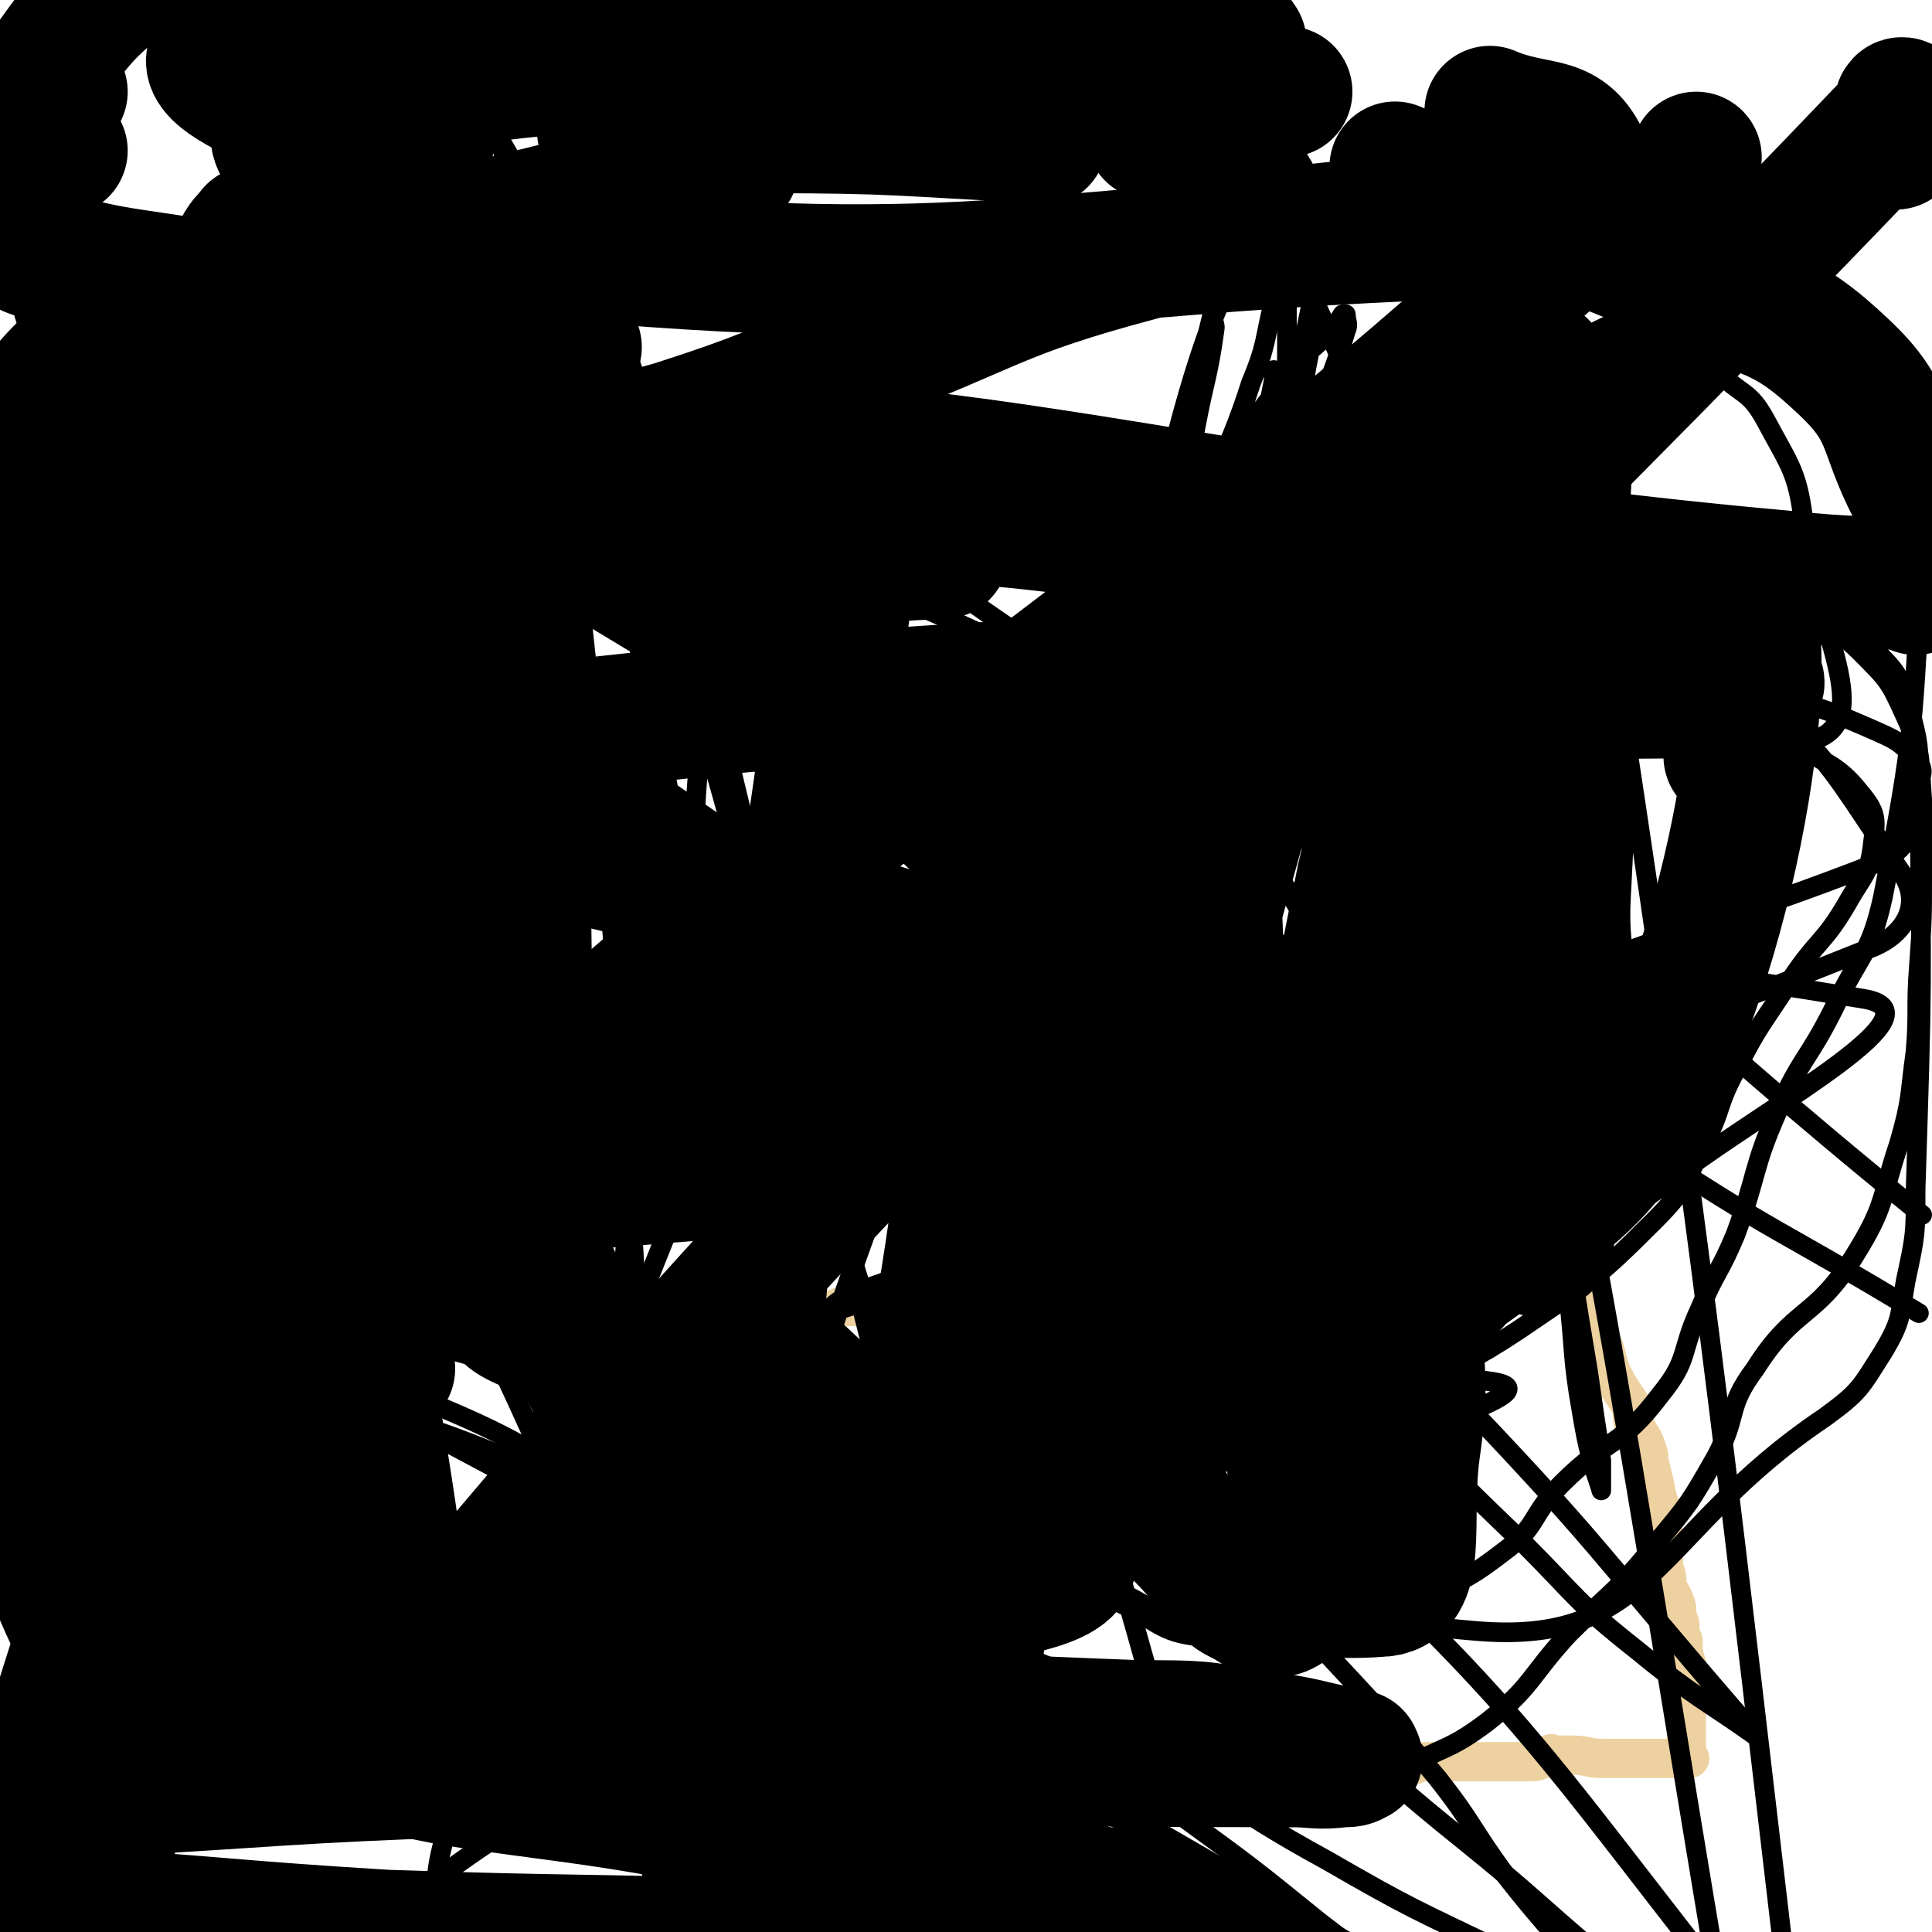
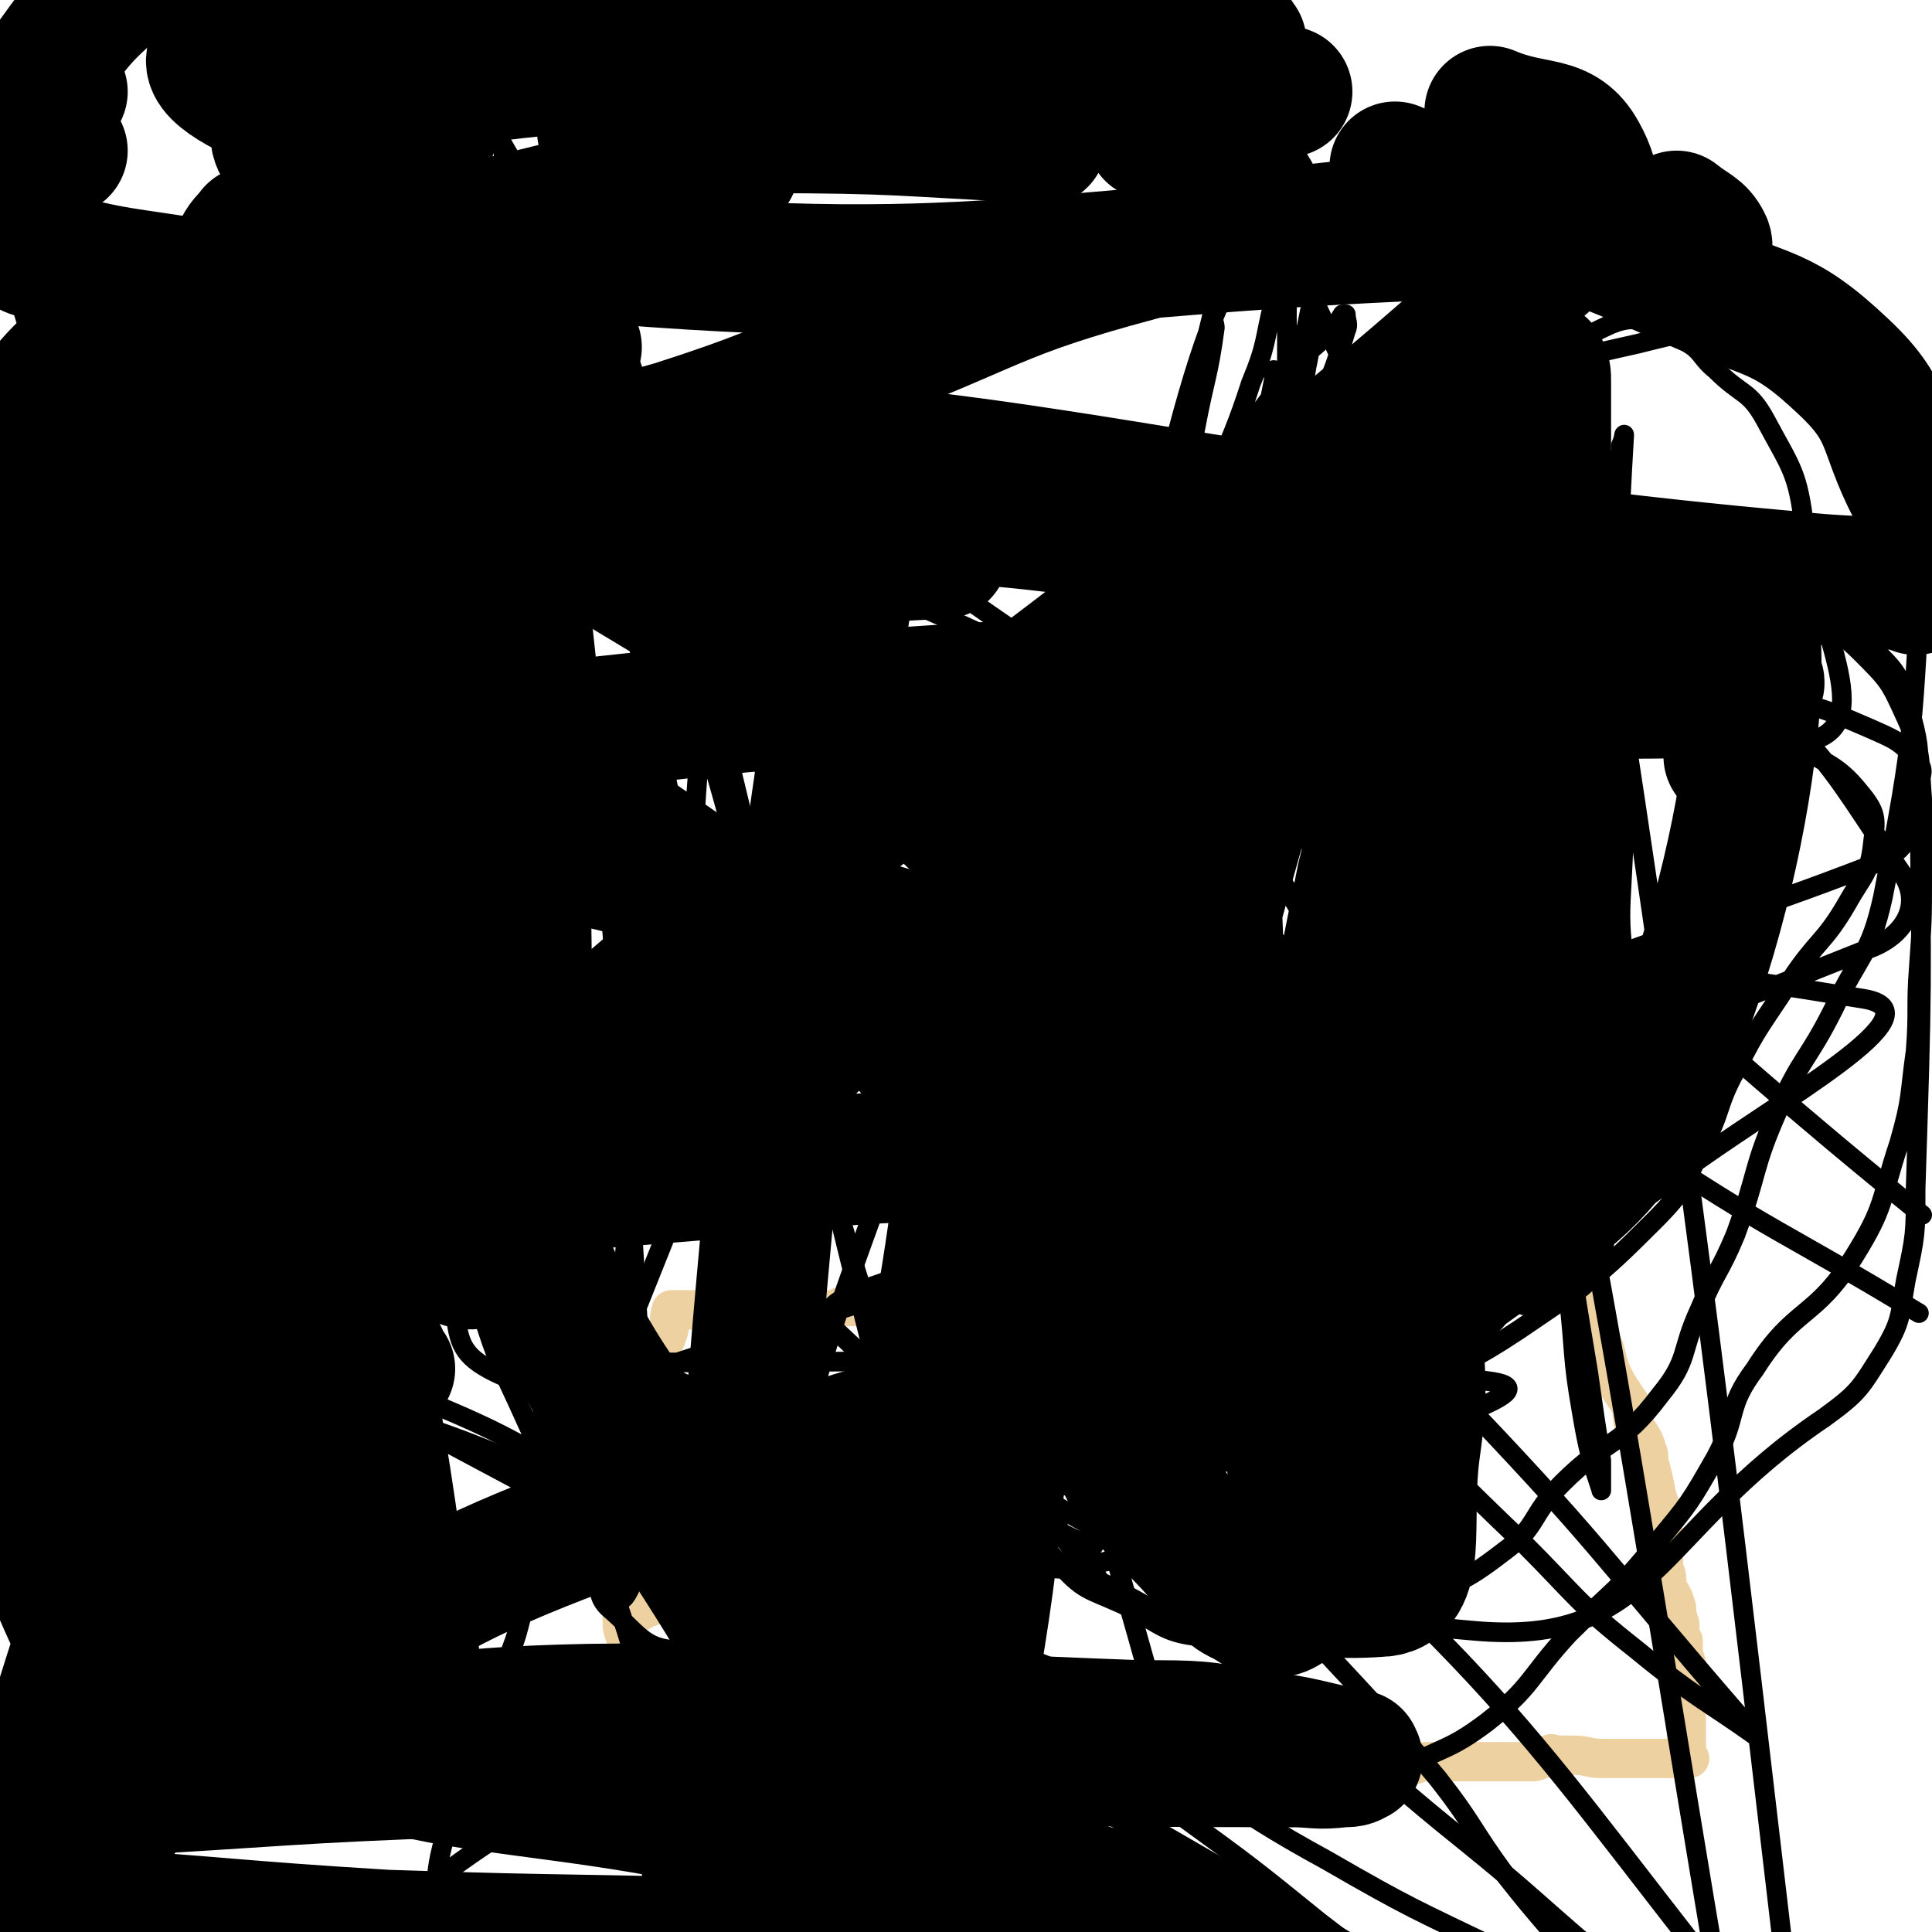
<svg xmlns="http://www.w3.org/2000/svg" viewBox="0 0 590 590" version="1.1">
  <g fill="none" stroke="#EED1A0" stroke-width="12" stroke-linecap="round" stroke-linejoin="round">
    <path d="M379,140c-1,-1 -1,-2 -1,-1 -1,0 0,1 0,3 -2,34 -3,34 -5,68 0,6 0,6 0,12 0,6 0,6 0,12 0,5 0,5 0,9 0,3 0,3 1,5 1,2 1,2 3,3 0,1 1,0 2,0 2,1 2,2 4,3 " />
    <path d="M388,138c-1,-1 -1,-2 -1,-1 -1,1 0,2 0,4 0,5 0,5 0,11 0,4 0,4 0,7 0,34 0,34 0,68 0,7 0,7 0,15 0,8 0,8 -1,16 0,7 -1,7 -1,13 0,2 0,2 0,4 0,1 0,1 0,2 0,1 0,1 0,3 0,2 0,2 0,3 0,3 0,3 0,7 0,3 0,3 0,6 0,2 0,2 0,5 0,3 0,3 0,7 0,2 0,2 0,4 0,3 0,3 0,5 0,1 0,1 0,3 0,2 0,2 0,3 0,1 0,1 0,2 0,1 0,1 0,3 0,1 0,1 0,3 0,2 0,2 0,5 0,2 0,2 0,4 0,3 0,3 0,5 0,3 0,3 0,6 0,1 0,1 0,3 0,2 0,2 0,5 0,1 0,1 0,3 0,2 0,2 0,4 0,2 0,2 0,3 0,7 1,7 1,14 0,3 0,3 0,5 0,0 0,0 0,1 0,1 0,1 0,2 0,0 0,0 0,1 0,1 0,1 0,2 0,8 0,8 0,16 0,1 0,1 0,1 0,0 -1,0 -1,0 -1,0 -1,1 -1,2 -1,0 -1,-1 -1,-1 -1,0 -1,0 -1,0 -1,0 -1,0 -1,0 -1,0 -1,0 -1,0 -1,0 -1,0 -1,0 -1,0 -1,0 -1,0 -1,0 -1,0 -1,0 -2,0 -2,-1 -3,-1 -2,0 -2,0 -4,-1 -2,0 -2,0 -4,-1 -2,0 -2,-1 -4,-1 -1,0 -1,0 -3,0 -1,0 -1,0 -2,0 -1,0 -1,0 -2,0 -2,0 -1,-1 -3,-1 -3,-1 -3,0 -7,0 0,0 0,0 0,0 -1,0 -1,0 -2,0 -2,0 -2,0 -3,0 -3,0 -3,-1 -6,-1 -1,0 -1,0 -3,0 -18,-1 -18,0 -36,-2 -9,-1 -9,-2 -18,-4 -2,0 -2,0 -5,-1 -2,0 -2,0 -3,0 -3,0 -3,0 -5,0 -3,0 -3,0 -7,0 -1,0 -1,1 -2,1 0,0 0,0 0,0 -1,0 -1,0 -1,0 -1,0 -1,0 -1,0 -1,1 -1,1 -2,2 -1,0 -1,0 -2,0 -2,0 -2,0 -4,0 -1,0 -1,0 -3,0 -1,0 -1,0 -2,0 -2,0 -2,0 -4,0 -1,0 -1,0 -3,0 -5,-1 -5,-1 -10,-1 -4,-1 -4,-1 -7,-1 -2,-1 -2,0 -3,0 0,0 0,0 -1,0 -1,0 -1,0 -2,0 0,0 0,0 -1,0 0,0 0,0 -1,0 0,0 0,0 -1,0 -1,0 -1,0 -1,0 -1,0 -1,0 -1,0 -1,3 0,4 -1,7 -1,3 -1,2 -2,5 0,1 0,1 0,2 0,1 0,1 0,2 0,1 0,1 0,1 0,1 0,1 0,1 0,1 0,1 0,2 0,0 0,0 0,1 0,1 0,1 0,2 4,11 1,14 8,23 4,5 7,1 15,3 3,1 2,1 5,1 4,1 4,1 8,1 1,0 2,0 2,0 -1,0 -1,0 -2,0 -1,0 -1,0 -1,0 -2,-1 -2,-1 -3,-1 -2,-2 -2,-2 -3,-3 -5,-2 -5,-1 -10,-3 -3,-1 -3,-1 -6,-2 -2,-1 -3,-1 -5,-2 -1,0 -1,0 -2,-1 -1,0 0,-1 -1,-1 0,0 -1,0 -1,0 -1,0 -1,0 -1,0 -1,0 -1,0 -1,0 -1,0 -1,0 -3,0 0,0 0,0 0,0 -2,0 -2,0 -3,0 0,0 0,0 0,0 -12,1 -12,1 -24,2 -2,0 -2,0 -4,0 -1,0 -1,-1 -1,0 1,10 0,11 4,20 3,6 4,6 9,10 2,2 2,2 4,3 2,2 2,2 4,3 1,1 1,1 3,2 1,1 1,1 3,2 1,0 1,0 2,1 0,0 0,0 1,0 1,0 1,0 3,1 1,0 1,1 2,1 1,0 1,0 2,0 12,2 12,3 23,5 4,1 9,0 7,0 -4,0 -9,0 -17,-1 -5,0 -5,0 -9,0 0,0 -1,0 -1,0 -1,0 -1,1 -2,1 -2,1 -2,1 -4,1 -1,1 -1,1 -3,1 -2,1 -2,1 -3,1 -1,1 -1,1 -2,1 0,1 0,0 0,0 -2,0 -2,0 -3,0 0,0 0,0 -1,1 0,0 -1,0 -1,1 0,3 0,3 1,6 7,11 6,13 15,22 5,5 6,2 13,5 1,0 1,0 3,1 2,0 3,0 6,1 1,0 0,0 2,1 1,0 1,0 2,0 1,0 1,0 2,0 1,0 1,0 2,0 1,0 1,0 2,0 1,0 1,0 1,0 1,0 1,0 1,0 2,0 2,0 4,0 0,0 0,0 0,0 1,0 1,0 1,0 1,0 1,0 1,0 1,0 1,0 2,0 0,0 0,0 0,0 1,0 1,0 1,0 1,0 1,0 3,0 3,1 3,1 6,2 1,0 1,0 3,0 2,0 2,0 4,0 22,0 22,-1 44,1 11,0 10,2 21,4 1,0 1,0 3,0 1,0 1,0 2,0 2,0 2,-1 4,-1 1,0 1,0 3,0 1,0 1,-1 3,-1 14,0 14,1 27,2 4,0 4,0 8,0 2,0 2,0 4,0 2,0 2,0 3,0 3,0 3,0 6,0 3,0 3,0 7,0 4,0 4,1 8,1 3,1 3,0 7,0 4,0 4,1 8,2 0,0 0,-1 1,-1 1,0 1,0 2,0 1,0 1,0 3,0 1,0 1,0 2,0 2,0 2,-1 4,-1 3,0 3,0 6,0 4,0 4,0 7,0 3,0 3,0 6,0 4,0 4,0 8,0 3,0 3,0 6,0 2,0 2,-1 4,-1 1,-1 0,-1 1,-1 1,-1 1,0 2,0 0,0 0,0 1,0 0,0 0,0 1,0 0,0 0,0 1,0 1,0 1,0 2,0 5,0 5,1 9,1 11,0 11,0 22,0 2,0 2,0 4,0 0,0 0,0 1,0 0,0 -1,0 -1,-1 0,-3 0,-3 0,-6 0,-6 0,-6 0,-11 0,-3 0,-3 0,-5 0,-3 0,-3 0,-6 -1,-3 -1,-3 -1,-7 -1,-2 -1,-2 -1,-5 -1,-3 -1,-3 -1,-5 -1,-4 -2,-4 -3,-7 0,-3 0,-3 -1,-5 0,-3 0,-3 0,-6 0,-5 0,-5 -1,-9 0,-4 0,-4 -1,-7 -1,-5 -1,-5 -2,-9 -1,-3 0,-3 -1,-5 -1,-4 -2,-4 -4,-8 -1,-3 0,-4 -1,-6 -2,-3 -2,-3 -4,-6 -1,-2 -1,-2 -2,-4 -1,-3 -1,-3 -2,-7 -1,-2 -1,-2 -2,-4 -1,-5 -1,-5 -2,-10 -1,-3 -1,-3 -2,-7 0,-2 -1,-2 -1,-4 0,-3 0,-3 0,-5 0,-8 0,-9 0,-17 0,-8 1,-8 1,-17 0,-3 0,-3 0,-6 0,-3 0,-3 0,-6 0,-3 0,-3 0,-6 0,-3 0,-3 0,-7 0,-4 -1,-4 -1,-8 -1,-25 -1,-25 -2,-50 0,-9 0,-9 0,-19 0,-6 0,-6 0,-12 0,-4 0,-4 0,-9 0,-4 0,-4 0,-8 0,-4 0,-4 0,-8 0,-4 0,-4 0,-7 0,-3 0,-3 0,-6 0,-2 0,-2 0,-4 0,-14 0,-14 0,-27 0,-7 0,-7 0,-14 0,-1 0,-1 0,-2 0,-1 0,-1 0,-1 0,-1 0,-1 0,-1 0,-1 0,-1 0,-1 0,-1 0,-1 0,-2 0,-1 0,-1 0,-1 0,-1 0,-1 0,-1 0,-1 0,-1 0,-1 0,-1 0,-1 0,-1 0,-1 0,-1 0,-1 0,-1 0,0 -1,0 -19,0 -20,-2 -39,0 -24,2 -24,4 -48,8 -1,0 -1,0 -2,0 " />
  </g>
  <g fill="none" stroke="#000000" stroke-width="6" stroke-linecap="round" stroke-linejoin="round">
    <path d="M431,202c-1,-1 -1,-2 -1,-1 -1,0 0,0 0,1 0,2 0,2 0,3 0,2 0,2 0,4 0,1 1,1 2,3 0,0 -1,0 -1,1 0,1 0,1 0,2 " />
    <path d="M434,279c-1,-1 -1,-2 -1,-1 -1,4 0,5 0,11 0,1 0,1 0,3 0,1 0,1 0,3 " />
    <path d="M434,368c-1,-1 -1,-1 -1,-1 " />
-     <path d="M434,427c-1,-1 -1,-2 -1,-1 -2,4 0,6 -2,11 -2,4 -3,3 -6,5 -4,3 -4,3 -7,6 -2,1 -2,2 -4,2 -4,1 -4,0 -8,-1 " />
    <path d="M300,457c-1,-1 -2,-2 -1,-1 9,4 10,5 21,11 4,1 4,1 8,3 3,1 3,1 6,2 " />
    <path d="M434,489c-1,-1 -2,-2 -1,-1 0,1 0,2 1,5 " />
-     <path d="M434,348c-1,-1 -2,-2 -1,-1 0,3 0,4 1,9 1,3 1,3 2,5 " />
    <path d="M435,185c-1,-1 -2,-2 -1,-1 1,6 1,8 4,15 1,6 1,6 3,11 2,3 2,3 4,5 0,1 0,1 1,2 " />
    <path d="M181,345c-1,-1 -1,-1 -1,-1 -19,-21 -20,-20 -37,-41 -12,-15 -10,-16 -21,-31 -9,-11 -10,-10 -18,-21 -13,-19 -11,-20 -23,-39 -3,-6 -3,-7 -8,-12 -8,-9 -11,-7 -18,-17 -10,-14 -9,-15 -18,-30 -5,-9 -5,-9 -10,-19 -6,-9 -7,-8 -12,-18 -4,-8 -4,-9 -7,-18 -2,-6 -1,-6 -2,-12 -1,-4 -1,-4 -1,-9 0,-2 0,-2 0,-5 0,-1 0,-1 0,-2 0,-1 0,-1 1,-1 1,0 1,0 2,1 2,1 2,1 3,2 2,2 2,2 4,3 1,1 1,2 3,3 1,0 1,0 2,1 3,3 2,3 5,6 2,2 2,2 3,3 1,1 1,1 1,1 1,1 1,1 2,2 0,0 0,1 1,1 0,-2 -1,-3 -1,-5 0,-1 0,-1 0,-2 0,-1 0,-1 0,-2 0,-1 0,-2 0,-1 9,24 9,25 19,49 10,23 12,23 21,46 48,121 50,121 94,243 8,22 6,23 11,45 0,2 0,2 0,3 0,0 0,0 0,0 -1,-3 -2,-3 -3,-7 -2,-8 -2,-8 -3,-17 -1,-14 0,-15 -1,-29 -1,-20 -2,-19 -3,-39 -1,-22 1,-22 0,-44 -2,-24 -3,-24 -6,-47 -6,-43 -6,-43 -12,-87 -3,-20 -3,-20 -6,-41 -2,-15 -2,-15 -4,-31 -1,-11 -2,-11 -2,-21 0,-15 -3,-19 3,-29 3,-5 7,-4 14,-2 6,0 11,-1 12,6 22,186 22,190 33,379 1,14 -9,37 -9,27 -1,-57 -1,-82 7,-161 2,-18 8,-17 13,-34 3,-17 2,-17 3,-34 1,-45 9,-46 1,-89 -9,-46 -18,-44 -37,-87 -4,-10 -4,-11 -10,-20 -4,-6 -5,-5 -9,-11 -2,-3 -5,-9 -4,-6 21,84 29,89 48,181 15,75 11,76 20,153 4,31 4,31 5,61 0,12 -1,12 -2,23 -1,6 -1,6 -3,12 0,2 0,2 -1,5 0,0 0,2 0,1 0,-25 0,-26 1,-52 2,-78 6,-78 5,-155 0,-20 -2,-20 -7,-40 -4,-15 -6,-14 -12,-29 -5,-14 -4,-15 -10,-29 -5,-14 -4,-15 -12,-28 -7,-12 -9,-11 -17,-23 -6,-9 -6,-9 -12,-18 -6,-8 -6,-8 -12,-15 -5,-5 -5,-5 -10,-10 -3,-3 -6,-9 -5,-6 29,80 34,86 65,173 21,60 20,60 38,121 6,19 4,20 10,38 10,26 10,39 22,51 5,5 7,-8 12,-17 5,-11 5,-11 8,-23 3,-9 3,-10 5,-19 4,-16 5,-16 7,-33 4,-31 4,-31 4,-63 0,-22 1,-22 -2,-44 -3,-15 -2,-16 -8,-29 -6,-14 -8,-13 -17,-25 -10,-13 -11,-12 -22,-24 -10,-11 -9,-12 -20,-22 -12,-11 -13,-10 -25,-21 -17,-14 -18,-14 -34,-29 -5,-5 -4,-7 -9,-12 -3,-4 -3,-5 -8,-6 -8,-2 -14,2 -17,0 -2,-1 4,-5 8,-8 2,-1 3,0 5,1 5,3 5,4 10,9 8,10 8,10 14,21 8,15 7,16 14,32 8,20 9,20 15,40 29,97 26,97 55,194 8,29 12,28 19,57 7,27 14,74 9,55 -30,-114 -40,-160 -79,-320 " />
    <path d="M275,372c-1,-1 -2,-1 -1,-1 1,-1 2,0 4,0 16,-3 17,-3 32,-8 21,-7 21,-8 41,-16 66,-25 65,-27 131,-51 45,-17 46,-15 90,-32 6,-3 7,-3 10,-7 3,-3 2,-4 3,-9 0,-3 0,-3 1,-6 0,-5 2,-6 0,-9 -6,-7 -7,-7 -16,-11 -14,-6 -14,-6 -29,-9 -16,-3 -16,-3 -32,-3 -11,0 -12,-1 -23,2 -19,5 -19,7 -38,14 -20,8 -23,4 -41,15 -13,8 -10,12 -21,22 -12,11 -15,8 -25,21 -9,11 -9,13 -13,27 -6,18 -4,18 -7,37 -1,9 -1,9 -1,19 0,8 -2,9 1,15 4,9 6,9 14,15 9,6 10,7 20,9 10,2 11,1 21,-1 12,-3 12,-5 24,-9 23,-8 24,-6 47,-15 23,-9 25,-7 45,-22 31,-23 82,-50 57,-54 -92,-15 -172,-26 -291,16 -41,14 -29,50 -30,97 0,23 13,22 28,41 5,6 6,7 13,10 13,6 13,7 27,9 10,2 11,1 21,-1 16,-3 17,-3 32,-9 21,-8 20,-10 40,-20 24,-13 65,-23 47,-26 -90,-13 -134,-5 -264,-6 -2,0 -2,6 0,5 187,-62 195,-58 378,-131 12,-4 17,-14 11,-23 -23,-33 -30,-53 -70,-62 -42,-10 -52,2 -94,24 -43,22 -41,28 -75,63 -13,14 -12,16 -20,34 -7,15 -8,16 -11,33 -1,12 -1,14 3,26 4,13 7,12 13,24 5,9 2,12 9,19 10,10 12,10 25,16 6,3 7,3 14,2 17,-2 17,-1 33,-7 13,-5 12,-8 25,-15 15,-9 16,-8 31,-18 22,-15 23,-15 41,-33 10,-10 9,-11 15,-23 6,-11 4,-12 10,-23 7,-14 8,-14 17,-28 8,-12 10,-11 17,-23 5,-9 7,-9 8,-19 1,-7 1,-9 -4,-15 -8,-10 -11,-8 -22,-17 -7,-6 -5,-8 -13,-12 -12,-5 -13,-4 -27,-6 -9,-1 -11,-6 -19,-1 -75,47 -94,38 -147,105 -36,44 -23,59 -30,117 -2,18 4,19 12,36 4,9 6,9 12,16 3,4 2,5 6,7 8,5 9,7 18,8 13,2 19,9 27,-2 77,-106 85,-113 144,-231 10,-22 5,-30 -5,-50 -7,-15 -14,-12 -30,-21 -4,-2 -4,-2 -9,-2 -12,0 -14,-3 -25,1 -14,5 -13,8 -25,16 -17,12 -25,7 -34,25 -38,79 -47,83 -60,170 -10,62 -1,67 14,127 4,16 11,14 24,24 4,3 5,3 10,3 9,0 9,0 18,-3 11,-4 10,-6 20,-11 14,-8 15,-6 27,-15 14,-11 13,-14 25,-27 14,-14 15,-13 27,-28 10,-12 10,-12 18,-26 7,-13 3,-15 12,-27 12,-19 18,-15 30,-34 10,-16 8,-17 14,-35 4,-14 3,-14 5,-28 1,-13 0,-13 1,-26 1,-14 1,-14 1,-27 0,-12 1,-12 0,-24 -1,-13 0,-14 -5,-25 -5,-11 -5,-11 -14,-20 -9,-9 -12,-7 -22,-16 -6,-5 -5,-6 -11,-11 -6,-5 -5,-6 -12,-8 -11,-4 -12,-5 -23,-4 -19,1 -21,-1 -38,8 -46,26 -55,23 -88,63 -37,45 -29,53 -53,107 -7,15 3,21 -8,32 -22,23 -73,22 -57,37 52,49 99,83 194,91 55,5 55,-30 107,-65 11,-8 11,-9 18,-20 6,-10 5,-11 7,-22 3,-14 3,-14 3,-28 2,-62 2,-62 1,-124 0,-11 0,-12 -3,-23 -3,-9 -3,-10 -9,-16 -9,-9 -11,-7 -22,-14 -8,-5 -7,-8 -16,-9 -31,-4 -37,-13 -64,-1 -41,18 -40,27 -72,62 -52,56 -57,56 -97,118 -8,13 0,16 1,31 1,15 3,15 4,30 1,12 7,17 0,24 -8,8 -31,-1 -30,6 2,12 37,24 36,34 -1,8 -21,0 -41,2 -3,1 -6,3 -4,4 69,31 74,29 147,60 2,1 7,4 4,4 -87,2 -96,-8 -183,1 -11,1 -21,27 -14,19 137,-179 255,-281 301,-393 18,-44 -112,18 -175,81 -51,51 -34,73 -54,147 -5,17 -1,19 5,35 8,20 9,20 23,36 8,9 9,8 20,13 12,6 12,9 26,10 19,2 19,0 38,-4 12,-2 12,-2 23,-7 15,-6 16,-5 29,-15 11,-8 8,-11 18,-21 14,-14 18,-11 30,-27 9,-11 6,-13 12,-26 5,-12 6,-11 11,-23 7,-19 5,-20 13,-38 7,-16 9,-15 17,-31 8,-17 11,-16 15,-34 10,-51 9,-52 12,-105 2,-27 10,-34 -2,-54 -8,-14 -18,-8 -37,-14 -7,-2 -8,-2 -15,-1 -17,1 -17,1 -33,5 -18,4 -18,4 -36,10 -21,6 -21,6 -41,14 -24,10 -26,6 -47,21 -36,26 -34,30 -66,61 -18,16 -18,16 -34,34 -14,15 -14,15 -26,32 -9,12 -7,13 -14,26 -6,11 -7,11 -12,23 -6,12 -5,12 -10,24 -6,14 -6,14 -11,28 -4,10 -4,10 -8,20 -3,7 -3,7 -6,14 -1,4 -2,4 -2,7 0,2 1,2 2,3 8,5 21,9 16,9 -14,-1 -31,-1 -54,-12 -10,-5 -11,-9 -12,-19 -1,-10 4,-11 8,-22 5,-12 7,-11 10,-23 9,-30 13,-31 14,-62 0,-16 -1,-19 -11,-32 -71,-85 -77,-81 -151,-165 -3,-4 -4,-8 -4,-9 0,-1 3,3 5,5 4,4 4,3 8,8 6,8 6,7 10,16 10,23 9,23 18,46 12,29 14,28 25,58 11,28 11,28 19,57 8,28 5,28 12,56 6,25 7,24 13,49 4,16 4,16 8,33 3,16 3,16 6,33 2,13 -8,23 3,26 57,17 134,-8 134,15 0,27 -74,39 -134,86 -8,6 -2,10 -3,21 0,0 0,1 0,1 0,0 0,0 0,0 0,-1 0,-1 0,-2 1,-7 2,-7 3,-15 2,-8 1,-8 3,-16 3,-12 3,-12 7,-23 4,-13 5,-12 9,-24 5,-14 6,-13 9,-27 3,-16 1,-16 3,-32 1,-15 2,-15 3,-30 1,-14 2,-14 2,-29 1,-16 0,-16 0,-32 0,-16 0,-16 -1,-32 -2,-23 -3,-23 -6,-45 -2,-13 -1,-14 -4,-27 -3,-11 -4,-11 -9,-22 -5,-11 -6,-10 -11,-20 -6,-13 -4,-13 -10,-25 -7,-15 -7,-16 -16,-30 -6,-9 -5,-10 -14,-18 -44,-39 -48,-41 -92,-75 -2,-1 0,3 1,5 22,31 25,29 46,61 17,25 18,25 31,53 15,31 13,32 25,65 10,28 9,29 18,57 7,24 7,24 15,48 8,21 8,21 16,42 6,17 6,17 12,34 6,16 6,15 12,31 4,11 5,11 8,22 4,12 4,12 6,24 2,8 1,8 2,17 1,14 2,14 3,27 0,7 -1,7 -1,13 0,1 1,0 1,1 1,1 1,2 2,3 1,1 1,1 2,2 2,1 2,1 4,1 2,0 3,-1 4,-3 3,-3 4,-3 6,-7 3,-6 2,-7 6,-14 6,-10 6,-10 13,-20 7,-11 9,-10 15,-21 7,-15 6,-15 10,-31 5,-19 3,-20 8,-39 4,-16 9,-15 11,-32 3,-36 4,-37 -1,-73 -4,-27 -8,-26 -18,-52 -5,-15 -4,-16 -11,-29 -7,-12 -9,-11 -17,-22 -7,-13 -4,-15 -13,-26 -6,-7 -9,-5 -16,-11 -8,-7 -7,-8 -15,-15 -6,-5 -6,-5 -13,-10 -7,-6 -7,-6 -15,-11 -6,-3 -6,-3 -13,-5 -6,-2 -6,-2 -12,-3 -8,-1 -9,-1 -17,-1 -5,0 -6,-1 -9,2 -6,4 -7,4 -10,11 -4,11 -4,12 -6,24 -1,12 -1,12 1,25 2,15 4,15 7,30 5,21 6,21 10,43 6,38 6,38 10,76 3,26 2,26 3,53 1,25 0,25 2,50 2,20 2,20 5,39 2,14 2,14 6,27 1,4 1,4 4,8 4,4 4,11 9,8 29,-19 36,-21 59,-52 27,-37 27,-40 41,-85 17,-56 28,-60 21,-116 -7,-54 -21,-55 -49,-104 -9,-17 -12,-15 -26,-29 -13,-13 -13,-14 -27,-25 -14,-12 -15,-11 -30,-21 -7,-4 -7,-4 -14,-7 -18,-9 -18,-8 -36,-18 -9,-5 -8,-5 -17,-10 -8,-4 -7,-5 -15,-8 -5,-2 -5,-1 -11,-2 -3,0 -3,-1 -6,0 -3,0 -3,0 -5,2 -2,1 -3,2 -3,4 -1,5 0,5 1,10 3,10 4,9 8,19 6,16 6,16 12,32 13,33 13,33 26,67 11,28 10,28 21,57 10,26 11,26 20,53 13,40 11,40 24,80 5,16 5,16 12,31 5,11 5,11 10,22 4,9 4,8 8,17 3,6 2,7 5,13 3,6 1,8 6,12 9,8 10,12 22,12 19,0 21,-5 40,-13 14,-6 13,-8 25,-16 13,-9 14,-9 26,-19 21,-18 21,-18 40,-37 13,-13 16,-11 25,-27 25,-46 63,-57 42,-96 -48,-93 -96,-87 -179,-169 -3,-3 5,-2 8,0 92,52 96,48 183,109 88,61 84,67 168,135 " />
    <path d="M500,322c-1,-1 -1,-1 -1,-1 -35,-28 -33,-31 -71,-56 -39,-27 -41,-24 -83,-47 -33,-18 -32,-19 -67,-34 -59,-27 -60,-25 -120,-48 -12,-5 -12,-5 -23,-9 -8,-3 -8,-3 -15,-4 -2,-1 -5,-1 -4,0 2,1 5,0 9,2 20,7 21,5 41,14 36,18 35,19 70,39 50,29 50,29 100,60 46,28 47,28 92,58 37,25 35,28 72,53 42,28 43,26 86,52 " />
    <path d="M82,310c-1,-1 -1,-1 -1,-1 -12,-4 -33,-6 -23,-7 134,-8 275,30 310,-11 27,-30 -201,-158 -187,-133 22,41 132,130 260,264 48,50 46,51 91,103 2,2 6,6 4,5 -14,-10 -19,-12 -36,-26 -19,-15 -18,-16 -35,-33 -21,-20 -21,-21 -43,-41 -25,-23 -25,-23 -49,-46 -27,-25 -26,-26 -52,-51 -23,-21 -21,-23 -46,-41 -59,-43 -89,-64 -121,-81 -11,-6 17,18 34,36 38,41 39,40 75,82 21,27 19,29 39,57 23,31 23,31 48,61 22,25 24,23 46,48 22,24 22,23 43,48 11,14 10,15 21,30 11,14 12,14 23,28 3,2 5,4 5,5 0,1 -3,-1 -6,-2 -12,-4 -12,-3 -23,-8 -27,-13 -28,-13 -54,-28 -33,-18 -31,-21 -65,-40 -39,-21 -39,-21 -80,-40 -39,-18 -39,-18 -80,-33 -40,-15 -39,-17 -81,-28 -26,-7 -27,-5 -54,-9 -14,-1 -15,-1 -29,-1 -2,0 -2,1 -3,2 " />
    <path d="M15,469c-1,-1 -2,-2 -1,-1 38,22 36,29 78,46 112,44 113,44 229,76 39,11 41,8 81,11 9,1 26,1 18,-3 -187,-110 -204,-113 -408,-225 " />
    <path d="M37,393c-1,-1 -2,-2 -1,-1 41,15 43,14 85,32 31,13 31,13 60,30 35,19 34,22 67,43 27,16 28,15 54,32 32,20 31,22 63,42 93,57 93,58 188,112 10,6 16,10 21,8 4,-2 1,-9 -4,-15 -14,-19 -16,-19 -33,-35 -24,-23 -25,-22 -49,-44 -20,-17 -20,-18 -41,-35 -35,-28 -33,-31 -70,-55 -42,-27 -43,-24 -87,-46 -45,-22 -45,-22 -91,-43 -48,-21 -48,-20 -97,-40 -26,-10 -26,-10 -52,-21 -11,-4 -11,-5 -21,-9 " />
    <path d="M171,446c-1,-1 -2,-2 -1,-1 42,18 45,16 87,38 30,15 29,16 57,35 24,17 23,18 46,36 22,16 22,16 43,33 21,16 20,16 41,32 18,13 17,14 36,26 47,29 52,35 95,55 5,2 3,-6 1,-12 -7,-22 -4,-25 -19,-44 -89,-109 -83,-118 -190,-210 -154,-132 -372,-191 -332,-237 51,-58 285,46 513,30 29,-2 6,-34 3,-66 -2,-17 -4,-18 -12,-33 -5,-9 -7,-7 -15,-15 -5,-4 -4,-6 -10,-9 -10,-4 -12,-9 -22,-5 -20,9 -20,14 -38,30 -17,16 -18,16 -32,35 -17,22 -17,23 -30,48 -15,26 -14,27 -26,55 -10,25 -11,25 -17,52 -6,23 -4,23 -7,46 -1,9 0,9 -1,18 -1,3 -1,2 -2,5 0,2 0,3 0,4 -1,0 0,0 0,0 1,-11 0,-12 2,-23 3,-25 2,-25 8,-50 9,-35 11,-35 21,-69 11,-35 10,-36 22,-70 8,-22 9,-22 19,-44 7,-13 8,-12 15,-25 3,-7 3,-7 6,-14 2,-5 2,-5 4,-10 1,-1 2,-2 3,-2 0,-1 -1,1 -1,2 0,2 0,2 -1,4 -2,7 -1,7 -4,13 -6,12 -6,12 -13,24 -11,19 -11,19 -22,39 -14,27 -15,27 -27,55 -29,71 -59,168 -54,144 9,-45 47,-351 81,-281 100,205 94,416 187,831 0,0 0,0 0,0 -58,-431 -50,-466 -116,-862 -3,-18 -10,17 -21,34 -40,61 -45,58 -81,122 -21,37 -17,39 -33,79 -13,32 -14,31 -25,64 -5,15 -3,16 -8,31 -4,10 -4,10 -9,19 -1,1 -1,1 -3,1 0,1 0,1 1,1 19,-53 19,-54 38,-108 13,-39 13,-39 25,-79 5,-16 4,-16 8,-32 3,-15 1,-16 7,-30 5,-13 6,-13 13,-25 8,-11 8,-11 17,-22 4,-4 5,-4 8,-8 3,-2 2,-2 4,-5 1,0 1,0 1,0 0,2 1,3 0,5 -3,10 -3,10 -7,20 -9,22 -11,21 -20,44 -14,34 -15,33 -25,69 -9,33 -10,34 -13,68 -4,34 -2,35 -1,69 1,21 1,21 5,42 1,7 2,7 5,13 1,2 2,2 3,3 0,1 0,1 0,1 0,-5 0,-6 0,-12 0,-16 -1,-16 1,-33 2,-28 3,-28 8,-55 5,-33 5,-33 12,-65 7,-31 5,-32 16,-61 10,-28 13,-27 24,-54 7,-15 6,-16 13,-32 5,-11 8,-18 12,-21 1,-1 -1,7 -3,14 -28,95 -33,94 -58,190 -5,22 1,59 -2,45 -10,-54 -20,-91 -24,-183 -1,-33 6,-36 13,-66 0,-1 1,2 1,3 -2,15 -3,15 -6,31 -5,27 -6,27 -10,54 -5,29 -6,29 -7,58 -2,33 -1,33 2,65 2,22 2,22 9,43 7,19 9,18 18,37 1,3 4,8 3,6 -8,-15 -15,-19 -21,-40 -11,-45 -10,-46 -14,-92 -2,-22 -1,-22 3,-44 5,-26 6,-26 15,-52 8,-25 11,-24 19,-49 5,-12 4,-13 7,-25 1,-3 1,-4 2,-6 1,-2 1,-2 2,-4 0,0 0,1 0,1 0,5 0,5 0,10 0,13 0,13 0,27 -1,26 -1,26 -2,51 -2,30 -3,30 -3,60 -1,30 0,30 1,59 1,21 0,22 4,43 3,16 6,16 11,31 2,5 2,5 3,10 0,0 0,1 0,1 -1,-1 -2,-1 -2,-1 -7,-10 -9,-9 -13,-20 -5,-17 -4,-17 -6,-35 -3,-27 -2,-27 -2,-54 0,-29 0,-29 2,-58 1,-28 0,-28 4,-56 3,-20 6,-19 9,-39 2,-9 3,-23 1,-17 -4,21 -10,34 -12,70 -6,93 4,162 -4,186 -4,15 -20,-54 -20,-108 0,-47 10,-46 19,-93 2,-12 2,-12 4,-24 1,-5 1,-5 2,-10 0,-1 0,-2 0,-3 0,0 0,1 0,1 0,8 0,8 0,16 -1,23 -3,23 -4,47 -1,33 0,33 0,67 -1,32 -2,32 -1,64 1,32 0,32 4,63 2,8 3,8 7,16 0,2 1,2 2,4 0,0 0,0 0,0 -5,-70 -17,-71 -10,-140 8,-72 19,-71 40,-141 2,-9 5,-11 7,-17 0,-1 -1,2 -2,3 0,0 1,-2 2,-1 0,5 0,6 0,12 1,17 1,17 2,35 2,26 2,26 5,52 4,32 4,32 11,64 7,37 10,36 18,73 6,25 5,25 9,51 3,19 3,19 6,37 2,14 2,14 4,27 0,2 0,2 0,4 0,2 0,6 0,5 -3,-9 -4,-12 -6,-24 -3,-17 -2,-18 -4,-35 -2,-27 -3,-27 -4,-53 -1,-33 -1,-33 0,-67 0,-25 0,-25 2,-51 1,-20 1,-20 4,-41 2,-14 2,-14 6,-27 3,-8 4,-8 7,-16 1,-3 1,-3 1,-5 1,-2 1,-4 1,-3 -1,17 -1,19 -2,38 " />
  </g>
  <g fill="none" stroke="#000000" stroke-width="40" stroke-linecap="round" stroke-linejoin="round">
    <path d="M431,249c-1,-1 -1,-1 -1,-1 -33,-14 -40,-32 -66,-28 -17,3 -19,18 -20,40 -5,92 -20,108 7,187 12,34 44,41 70,39 14,0 8,-21 11,-43 3,-21 1,-21 1,-42 0,-57 0,-57 0,-115 0,-27 0,-27 0,-55 0,-36 1,-36 0,-72 0,-5 2,-7 -1,-10 -4,-5 -6,-6 -13,-5 -17,4 -21,3 -35,14 -19,15 -19,18 -30,40 -15,26 -14,27 -22,57 -8,32 -9,33 -10,65 -1,31 -13,48 7,61 38,23 55,6 109,11 " />
    <path d="M480,210c-1,-1 -1,-1 -1,-1 -23,-38 -20,-82 -46,-76 -42,9 -72,42 -92,105 -27,85 -14,98 -3,190 4,31 15,29 34,54 5,7 7,6 14,9 3,1 4,2 7,0 7,-4 8,-5 13,-12 10,-12 13,-11 18,-26 6,-18 1,-20 3,-40 3,-23 4,-22 5,-45 1,-21 0,-21 0,-43 0,-23 0,-23 1,-45 0,-39 0,-39 0,-78 0,-14 0,-14 -1,-28 0,-10 0,-10 -2,-19 -1,-5 -1,-6 -5,-8 -5,-3 -6,-4 -11,-2 -9,2 -13,1 -18,9 -8,13 -5,16 -9,32 -8,27 -11,27 -15,54 -6,31 -8,32 -5,64 1,20 6,20 13,39 7,17 5,18 15,33 7,11 9,11 20,19 6,5 9,11 15,7 43,-35 61,-34 82,-86 25,-61 34,-151 11,-140 -43,20 -106,111 -143,203 -9,22 33,37 50,25 31,-21 28,-44 45,-90 7,-19 2,-20 3,-40 1,-19 1,-19 1,-39 0,-15 0,-15 0,-30 0,-14 1,-14 -1,-28 -1,-10 0,-11 -5,-20 -4,-7 -5,-8 -12,-11 -6,-2 -12,-6 -14,0 -16,60 -24,67 -23,132 1,46 10,49 28,91 5,9 9,7 17,13 1,0 1,0 2,-1 1,-1 2,-1 2,-3 0,-13 0,-14 -1,-27 -1,-25 -2,-25 -3,-49 -1,-26 0,-26 1,-52 0,-24 0,-24 1,-49 0,-20 0,-20 1,-40 0,-15 0,-15 0,-29 0,-7 0,-7 0,-15 0,-3 0,-3 -1,-5 0,-1 -1,0 -1,0 -4,4 -6,3 -9,7 -9,15 -11,14 -16,31 -10,29 -6,30 -13,60 -7,29 -9,29 -16,58 -7,35 -7,35 -13,70 -3,25 -3,25 -5,51 -2,26 -1,26 -2,52 0,4 0,4 0,8 0,1 -1,5 -1,3 -5,-67 14,-90 -8,-142 -9,-19 -44,-21 -53,0 -37,89 -18,110 -40,219 -2,9 -1,10 -7,16 -4,4 -6,6 -11,5 -5,-1 -6,-4 -8,-10 -3,-11 -2,-12 -2,-25 1,-24 0,-25 4,-48 5,-27 10,-26 15,-53 9,-52 8,-53 13,-105 3,-35 6,-91 4,-69 -10,97 -5,170 -27,308 -1,11 -12,-2 -20,-11 -27,-32 -25,-35 -49,-71 -15,-24 -15,-24 -28,-49 -9,-18 -9,-19 -15,-38 -6,-22 -4,-23 -11,-44 -7,-21 -10,-20 -17,-42 -5,-15 -6,-15 -7,-30 -2,-15 -1,-16 3,-30 3,-13 5,-12 10,-25 5,-11 5,-11 9,-22 3,-6 3,-6 5,-12 2,-3 1,-4 3,-7 0,0 0,0 1,-1 0,0 0,-1 1,0 0,73 0,74 1,148 " />
    <path d="M119,418c-1,-1 -1,-1 -1,-1 -6,-17 -23,-23 -10,-34 168,-160 193,-150 371,-309 10,-9 9,-18 4,-27 -6,-11 -14,-7 -28,-13 " />
    <path d="M156,94c-1,-1 -1,-2 -1,-1 -64,29 -80,21 -128,61 -15,12 -9,28 1,43 8,13 17,7 35,12 20,6 21,5 41,9 " />
    <path d="M521,81c-1,-1 -2,-1 -1,-1 0,-3 2,-4 1,-6 -2,-4 -4,-4 -9,-8 " />
    <path d="M318,43c-1,-1 -1,-1 -1,-1 -42,-2 -42,-3 -84,-3 -24,-1 -25,0 -49,1 " />
    <path d="M78,72c-1,-1 -1,-2 -1,-1 -3,3 -3,3 -5,7 -1,3 -3,3 -2,5 1,4 1,6 5,8 22,7 23,5 47,8 27,4 27,4 54,7 " />
-     <path d="M514,67c-1,-1 -2,-1 -1,-1 2,-9 2,-9 5,-18 " />
    <path d="M224,51c-1,-1 -1,-2 -1,-1 -88,23 -90,21 -177,47 -14,5 -16,4 -25,14 -8,8 -13,13 -9,22 6,12 13,13 29,19 26,10 27,9 54,12 50,7 50,7 100,8 46,2 47,-1 93,-3 " />
    <path d="M585,180c-1,-1 -1,-1 -1,-1 -19,-2 -19,-1 -38,-3 -191,-17 -280,-54 -383,-35 -36,6 53,42 106,85 " />
    <path d="M587,154c-1,-1 -1,-1 -1,-1 -12,-21 -7,-26 -23,-41 -19,-18 -23,-15 -48,-26 -29,-13 -30,-12 -60,-24 -15,-5 -15,-5 -29,-11 " />
    <path d="M177,118c-1,-1 -1,-2 -1,-1 -27,24 -39,18 -54,50 -21,43 -19,50 -17,99 2,48 9,49 25,95 5,14 7,29 17,24 30,-14 32,-31 64,-63 " />
    <path d="M272,91c-1,-1 -1,-2 -1,-1 -22,171 -28,173 -42,345 -2,20 10,23 9,39 0,4 -9,6 -12,1 -36,-49 -44,-51 -67,-110 -18,-47 -7,-51 -16,-102 -4,-29 -5,-29 -10,-58 " />
    <path d="M111,167c-1,-1 -1,-2 -1,-1 -3,38 -4,40 -5,80 0,33 1,33 2,67 2,42 0,42 4,84 3,39 5,39 10,77 3,21 4,21 7,42 1,3 2,3 1,6 0,2 -1,4 -3,4 -3,-1 -4,-2 -6,-6 -5,-11 -3,-12 -6,-24 -5,-18 -5,-18 -10,-36 -11,-35 -14,-34 -24,-69 -8,-31 -11,-32 -12,-64 -4,-58 1,-58 2,-117 " />
    <path d="M93,127c-1,-1 -1,-2 -1,-1 -1,1 0,2 -1,4 -6,25 -15,28 -13,50 2,12 17,25 21,19 11,-17 5,-33 10,-65 0,-1 0,-2 0,-2 -4,9 -7,10 -8,20 -19,116 -19,116 -33,233 -7,60 4,63 -8,121 -7,32 -14,32 -30,60 -2,3 -3,1 -6,1 -2,1 -3,0 -5,0 -2,-1 -3,0 -5,-1 -2,-3 -3,-5 -2,-9 2,-22 2,-23 9,-45 15,-48 20,-46 34,-94 10,-32 7,-33 13,-66 5,-24 4,-24 8,-47 " />
    <path d="M83,157c-1,-1 -1,-2 -1,-1 -1,2 -1,3 -1,6 -1,12 -1,12 -3,24 -2,27 -3,27 -5,54 -2,40 -2,40 -3,80 -1,68 -2,68 1,135 0,22 1,22 5,44 4,17 11,42 9,34 -4,-22 -11,-47 -21,-93 -9,-47 -8,-48 -16,-95 " />
    <path d="M15,193c-1,-1 -2,-2 -1,-1 19,159 36,182 40,320 0,15 -24,-1 -31,-15 -19,-39 -10,-45 -19,-91 " />
    <path d="M4,129c-1,-1 -1,-2 -1,-1 -1,15 -1,16 0,33 4,86 -5,88 10,173 10,57 23,54 40,110 7,23 4,24 7,48 0,0 0,0 0,0 0,2 1,4 0,4 -10,-6 -13,-6 -21,-16 -13,-14 -14,-15 -21,-32 -9,-21 -8,-22 -11,-44 -4,-26 -2,-27 -3,-53 -1,-38 -2,-38 -1,-75 2,-60 -3,-62 9,-120 4,-20 11,-17 22,-35 1,-2 1,-2 2,-4 0,-2 1,-6 1,-4 1,4 1,7 1,15 -1,18 -1,18 -2,36 -1,31 -3,31 -2,61 4,71 3,165 14,142 21,-43 30,-136 49,-273 6,-45 10,-50 0,-91 -4,-19 -12,-27 -27,-29 -13,-3 -16,7 -30,18 -13,12 -14,12 -24,26 -6,10 -5,11 -8,23 -3,7 -2,7 -3,15 -1,5 -1,5 -1,9 0,3 -2,4 0,7 3,4 4,5 10,6 22,6 23,5 47,9 " />
    <path d="M380,74c-1,-1 -2,-1 -1,-1 1,-6 6,-6 5,-11 -1,-6 -5,-6 -10,-11 -2,-4 -2,-3 -5,-6 " />
    <path d="M182,1c-1,-1 -1,-2 -1,-1 -32,0 -33,-3 -65,1 -26,4 -40,4 -50,15 -6,5 8,12 20,17 18,9 20,5 40,9 3,1 3,1 5,1 " />
    <path d="M353,42c-1,-1 -2,-1 -1,-1 10,-3 12,-1 24,-4 2,-1 2,-1 4,-3 2,-2 4,-3 3,-5 -1,-3 -3,-3 -6,-5 -17,-12 -17,-11 -33,-22 " />
    <path d="M19,28c-1,-1 -1,-2 -1,-1 -4,2 -5,3 -8,7 -3,4 -7,6 -5,8 2,4 7,2 14,4 " />
    <path d="M367,29c-1,-1 -2,-1 -1,-1 12,-1 13,0 27,0 " />
    <path d="M379,13c-1,-1 -1,-2 -1,-1 -144,11 -205,-1 -288,24 -24,8 33,37 74,41 141,13 145,-1 290,-6 11,-1 11,-2 22,-4 7,-2 9,-3 14,-4 1,0 -1,1 -2,1 -3,1 -3,2 -5,3 -14,1 -15,0 -29,0 -26,1 -26,0 -52,3 -27,3 -28,1 -54,8 -45,12 -44,16 -87,32 -28,10 -27,11 -55,20 -17,5 -17,3 -34,7 -11,2 -11,2 -21,5 -8,3 -8,3 -16,6 -7,2 -7,2 -13,6 -5,3 -5,4 -10,8 -3,3 -4,3 -5,7 -1,4 0,5 1,9 2,8 1,8 6,15 6,10 7,9 15,18 12,12 12,13 25,23 19,14 20,13 40,26 47,30 47,30 93,61 56,39 83,38 112,79 9,14 -14,26 -36,32 -51,14 -59,-9 -109,9 -80,27 -151,48 -151,81 0,30 76,18 149,44 43,15 43,16 83,37 14,7 13,10 24,20 0,0 0,1 0,1 -4,1 -4,1 -8,1 -12,0 -12,-1 -24,-2 -18,-3 -18,-3 -36,-5 -61,-7 -62,-6 -123,-13 -36,-4 -36,-5 -72,-10 -29,-5 -29,-5 -57,-11 -9,-2 -9,-2 -18,-5 -5,-2 -5,-3 -10,-5 " />
    <path d="M31,538c-1,-1 -2,-1 -1,-1 43,-1 45,-2 89,0 31,1 32,2 62,7 31,4 31,4 61,10 49,11 49,11 98,25 11,3 10,5 21,9 11,5 11,5 22,10 1,0 4,0 3,1 -8,0 -10,1 -20,1 -65,-2 -65,-4 -130,-6 -59,-2 -59,-1 -118,-3 -49,-3 -49,-4 -97,-7 " />
    <path d="M81,533c-1,-1 -2,-1 -1,-1 48,-5 50,-9 100,-10 84,-1 84,2 168,5 18,0 18,0 35,3 16,2 16,3 31,6 0,1 1,1 0,1 -1,1 -2,1 -4,1 -8,1 -8,0 -16,0 -74,0 -74,-1 -148,0 -52,1 -52,1 -104,3 -56,2 -56,3 -111,6 -6,1 -6,0 -12,0 " />
    <path d="M529,232c-1,-1 -1,-1 -1,-1 " />
-     <path d="M579,44c-1,-1 -2,-1 -1,-1 0,-5 0,-6 2,-10 0,-2 1,-2 2,-1 1,0 1,0 0,1 -228,239 -282,265 -457,477 -19,22 35,-2 69,-9 66,-13 151,-10 130,-31 -43,-42 -127,-58 -258,-95 -27,-7 -29,3 -57,6 -1,1 0,1 -1,2 " />
    <path d="M31,375c-1,-1 -2,-1 -1,-1 95,-9 96,-8 193,-16 30,-3 30,-4 60,-5 46,-3 46,-1 93,-3 12,-1 12,-2 23,-4 6,-1 7,-1 11,-3 1,-1 0,-3 -1,-4 -4,-5 -4,-6 -10,-9 -10,-6 -10,-5 -21,-9 -14,-6 -14,-6 -28,-11 -19,-8 -19,-9 -38,-15 -17,-5 -18,-4 -35,-9 -18,-5 -18,-6 -36,-11 -17,-4 -17,-3 -35,-6 -15,-3 -15,-4 -31,-7 -14,-3 -14,-3 -29,-6 -19,-3 -19,-3 -39,-7 -4,0 -4,0 -8,-1 -2,0 -2,0 -3,0 0,0 0,-1 0,-1 12,-5 12,-6 24,-10 24,-9 24,-12 49,-15 120,-13 121,-12 241,-16 63,-2 71,5 126,3 4,0 -3,-5 -8,-7 -27,-11 -27,-11 -55,-19 -19,-5 -19,-4 -39,-7 -23,-4 -23,-3 -46,-7 -25,-3 -25,-3 -50,-6 -23,-3 -23,-3 -46,-5 -24,-2 -24,-2 -48,-2 -19,-1 -19,-1 -38,1 -17,1 -17,2 -34,4 -17,1 -17,0 -34,3 -17,2 -17,2 -34,6 -17,3 -17,4 -34,7 -17,4 -18,4 -35,8 -8,2 -8,3 -16,6 " />
    <path d="M448,358c-1,-1 -1,-1 -1,-1 -25,-5 -25,-3 -49,-8 -10,-2 -19,-6 -20,-6 -1,0 8,4 15,7 " />
  </g>
</svg>